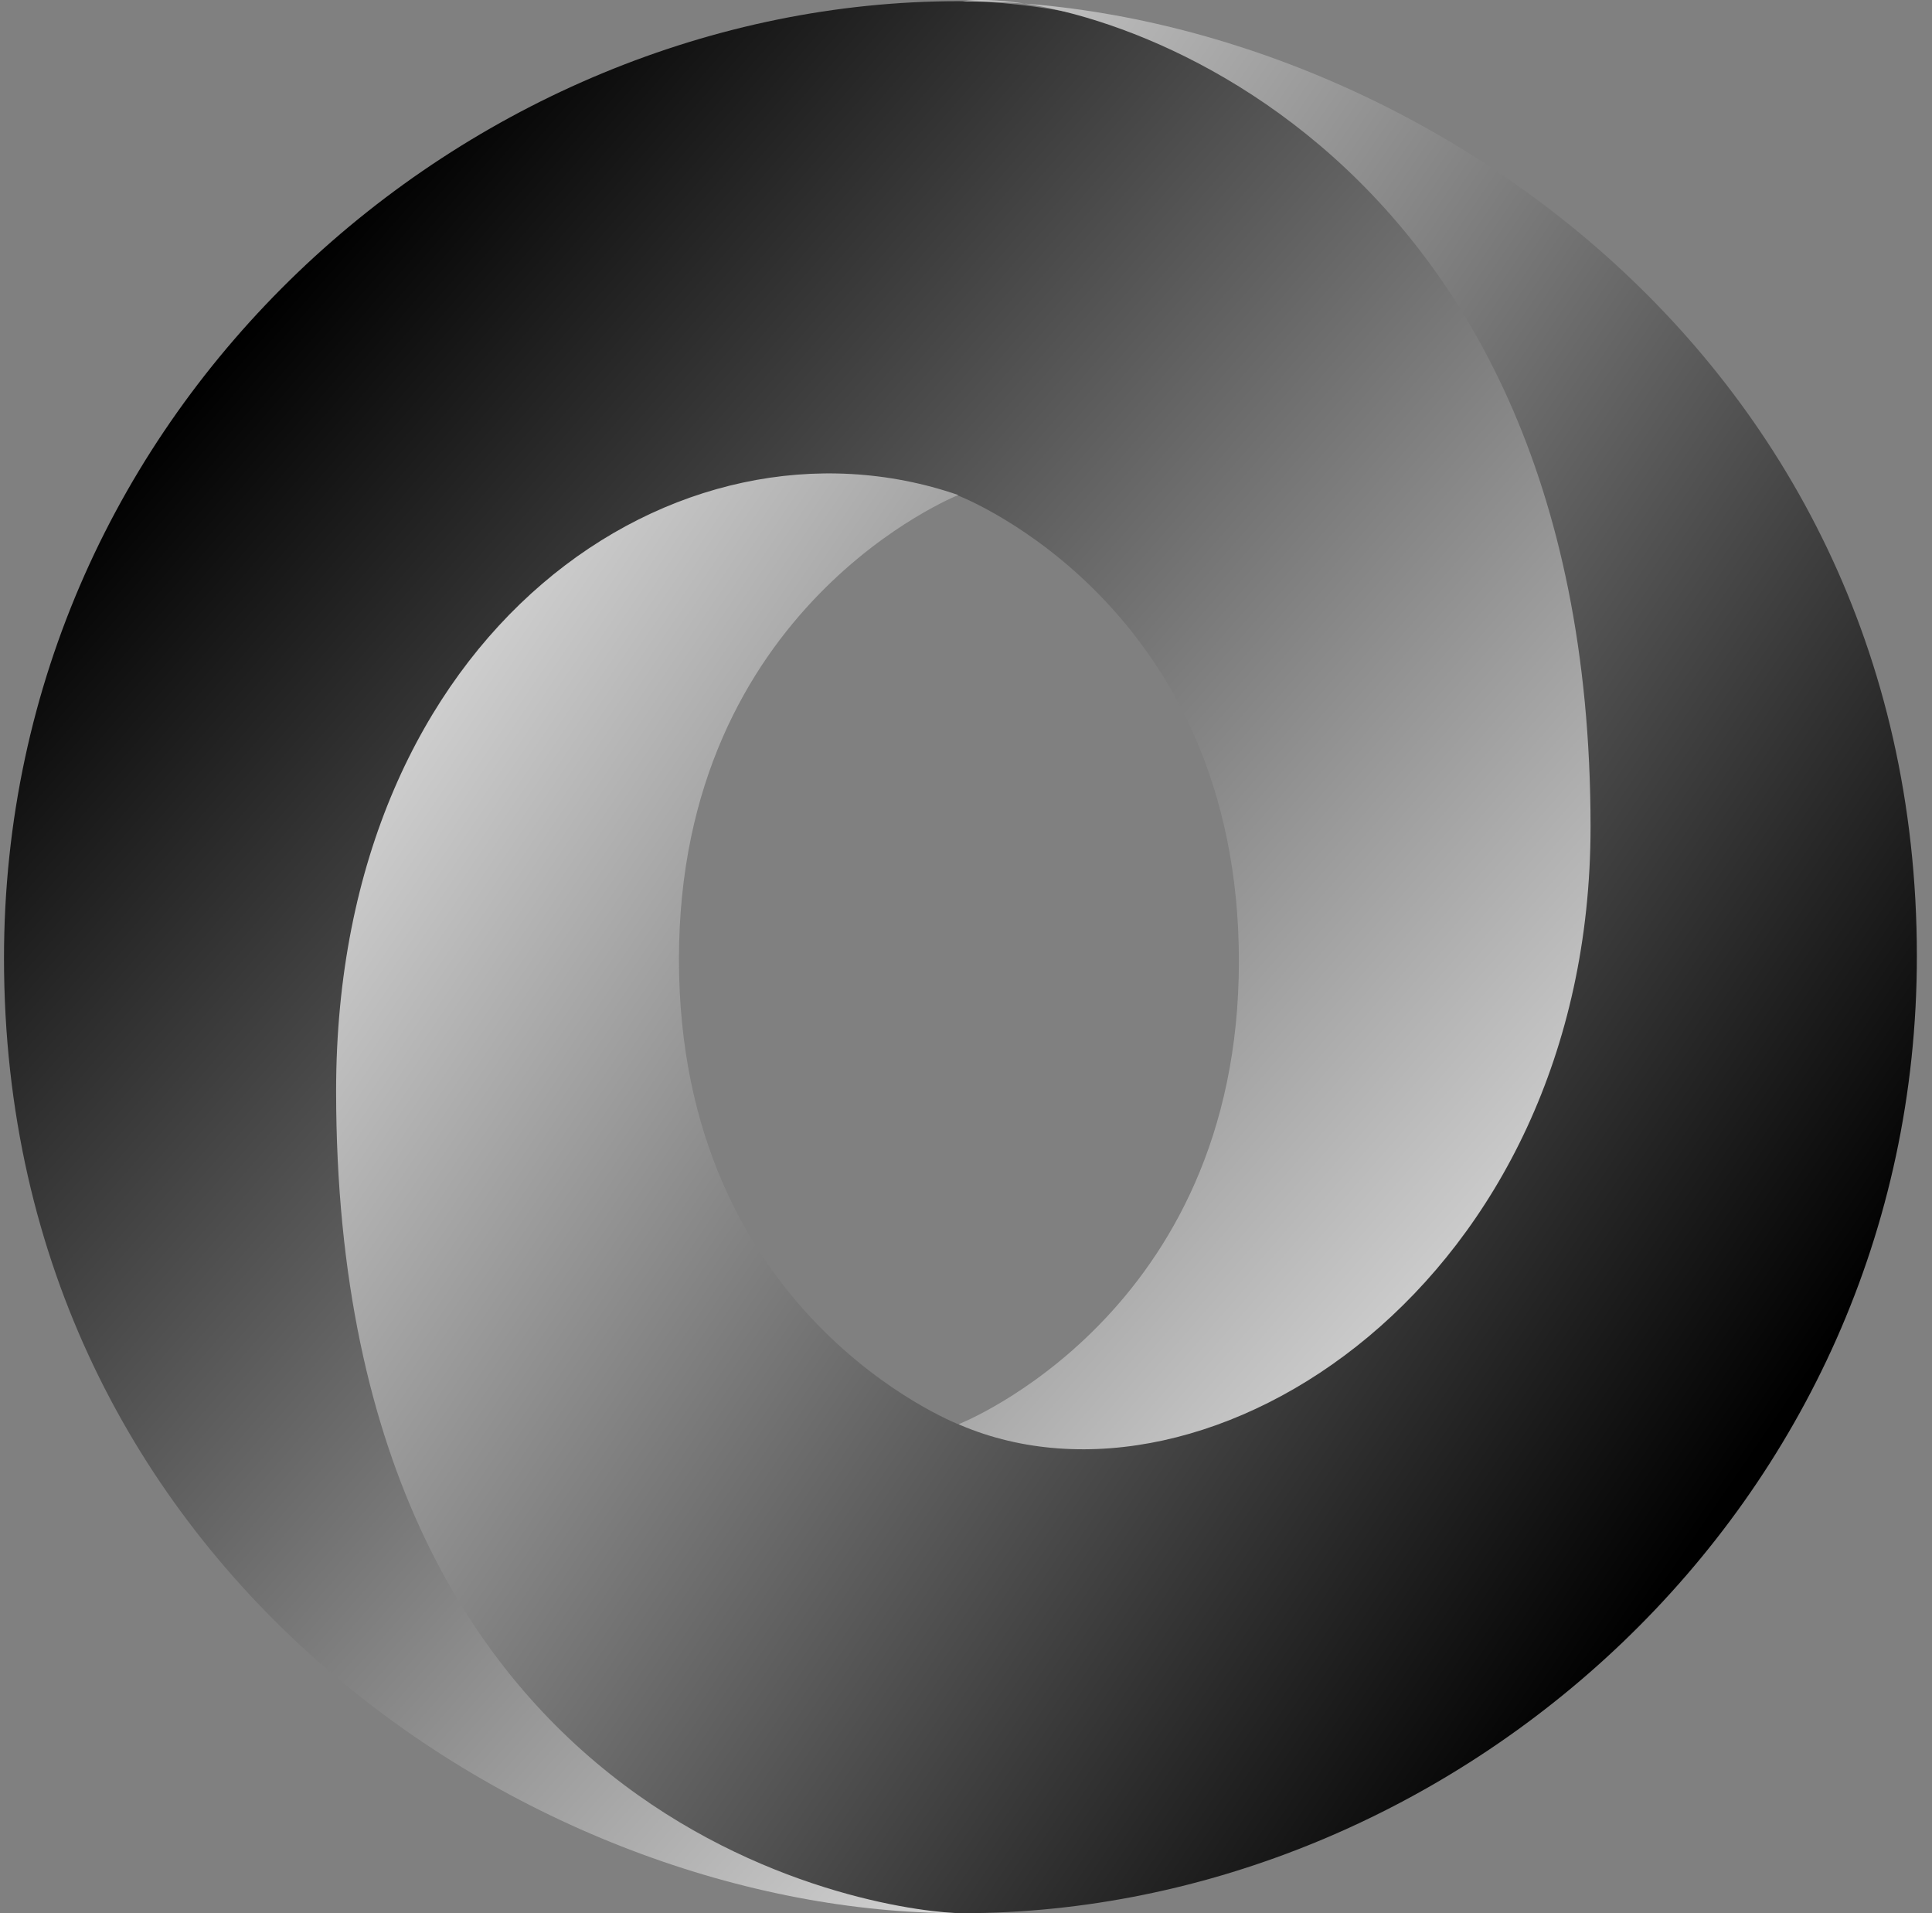
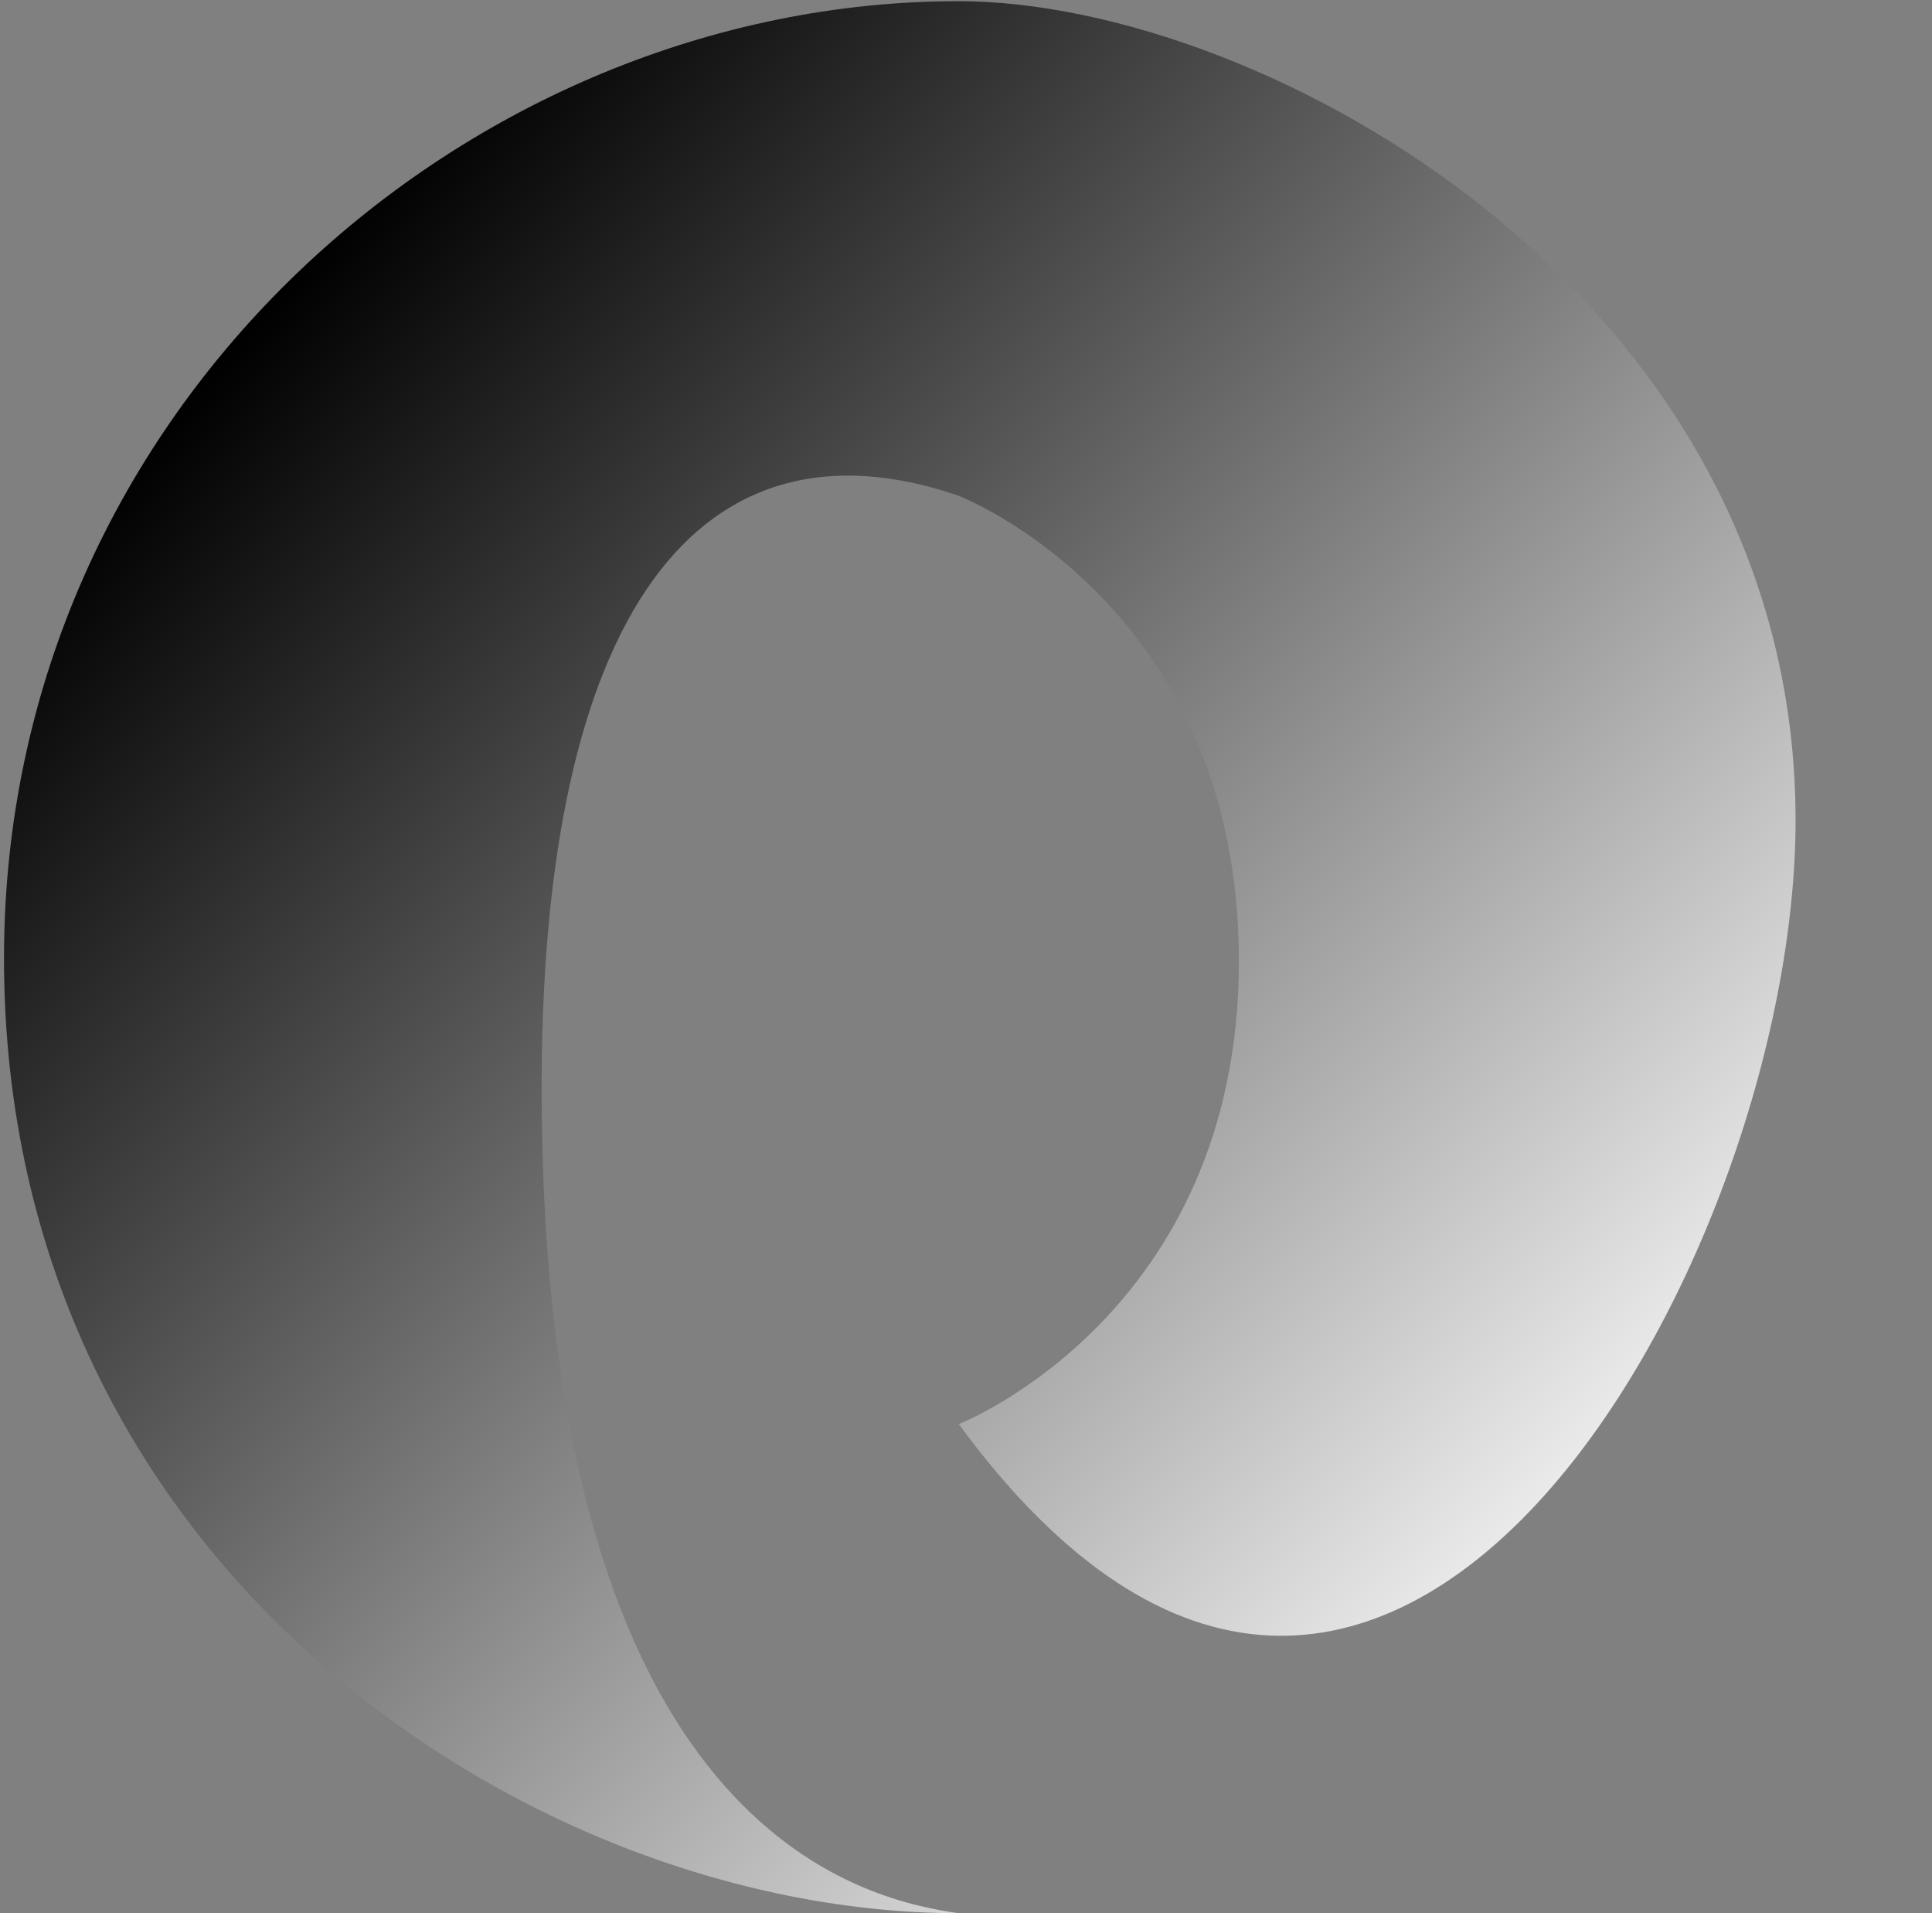
<svg xmlns="http://www.w3.org/2000/svg" width="101" height="100" viewBox="0 0 101 100" fill="none">
  <rect x="0" y="0" width="101" height="100" fill="#808080" stroke="none" />
  <path d="M50.124 74.438C72.248 104.597 93.899 66.019 93.867 42.82C93.83 15.392 66.029 0.062 50.106 0.062C24.548 0.062 0.209 21.184 0.209 50.084C0.209 82.207 28.109 100 50.106 100C45.128 99.283 28.54 95.729 28.317 57.521C28.167 31.679 36.747 21.355 50.07 25.896C50.369 26.007 64.766 31.687 64.766 50.24C64.766 68.715 50.124 74.437 50.124 74.437V74.438Z" fill="url(#paint0_linear_301_8226)" />
-   <path d="M50.098 25.875C35.48 20.837 17.571 32.886 17.571 57.018C17.571 96.423 46.772 100 50.312 100C75.87 100 100.209 78.877 100.209 49.978C100.209 17.855 72.308 0.062 50.312 0.062C56.404 -0.782 83.15 6.656 83.15 43.21C83.15 67.048 63.179 80.025 50.19 74.481C49.892 74.37 35.494 68.691 35.494 50.137C35.494 31.662 50.098 25.875 50.098 25.875Z" fill="url(#paint1_linear_301_8226)" />
  <defs>
    <linearGradient id="paint0_linear_301_8226" x1="14.998" y1="14.79" x2="89.698" y2="80.397" gradientUnits="userSpaceOnUse">
      <stop />
      <stop offset="1" stop-color="white" />
    </linearGradient>
    <linearGradient id="paint1_linear_301_8226" x1="85.447" y1="85.237" x2="4.595" y2="30.024" gradientUnits="userSpaceOnUse">
      <stop />
      <stop offset="1" stop-color="white" />
    </linearGradient>
  </defs>
</svg>